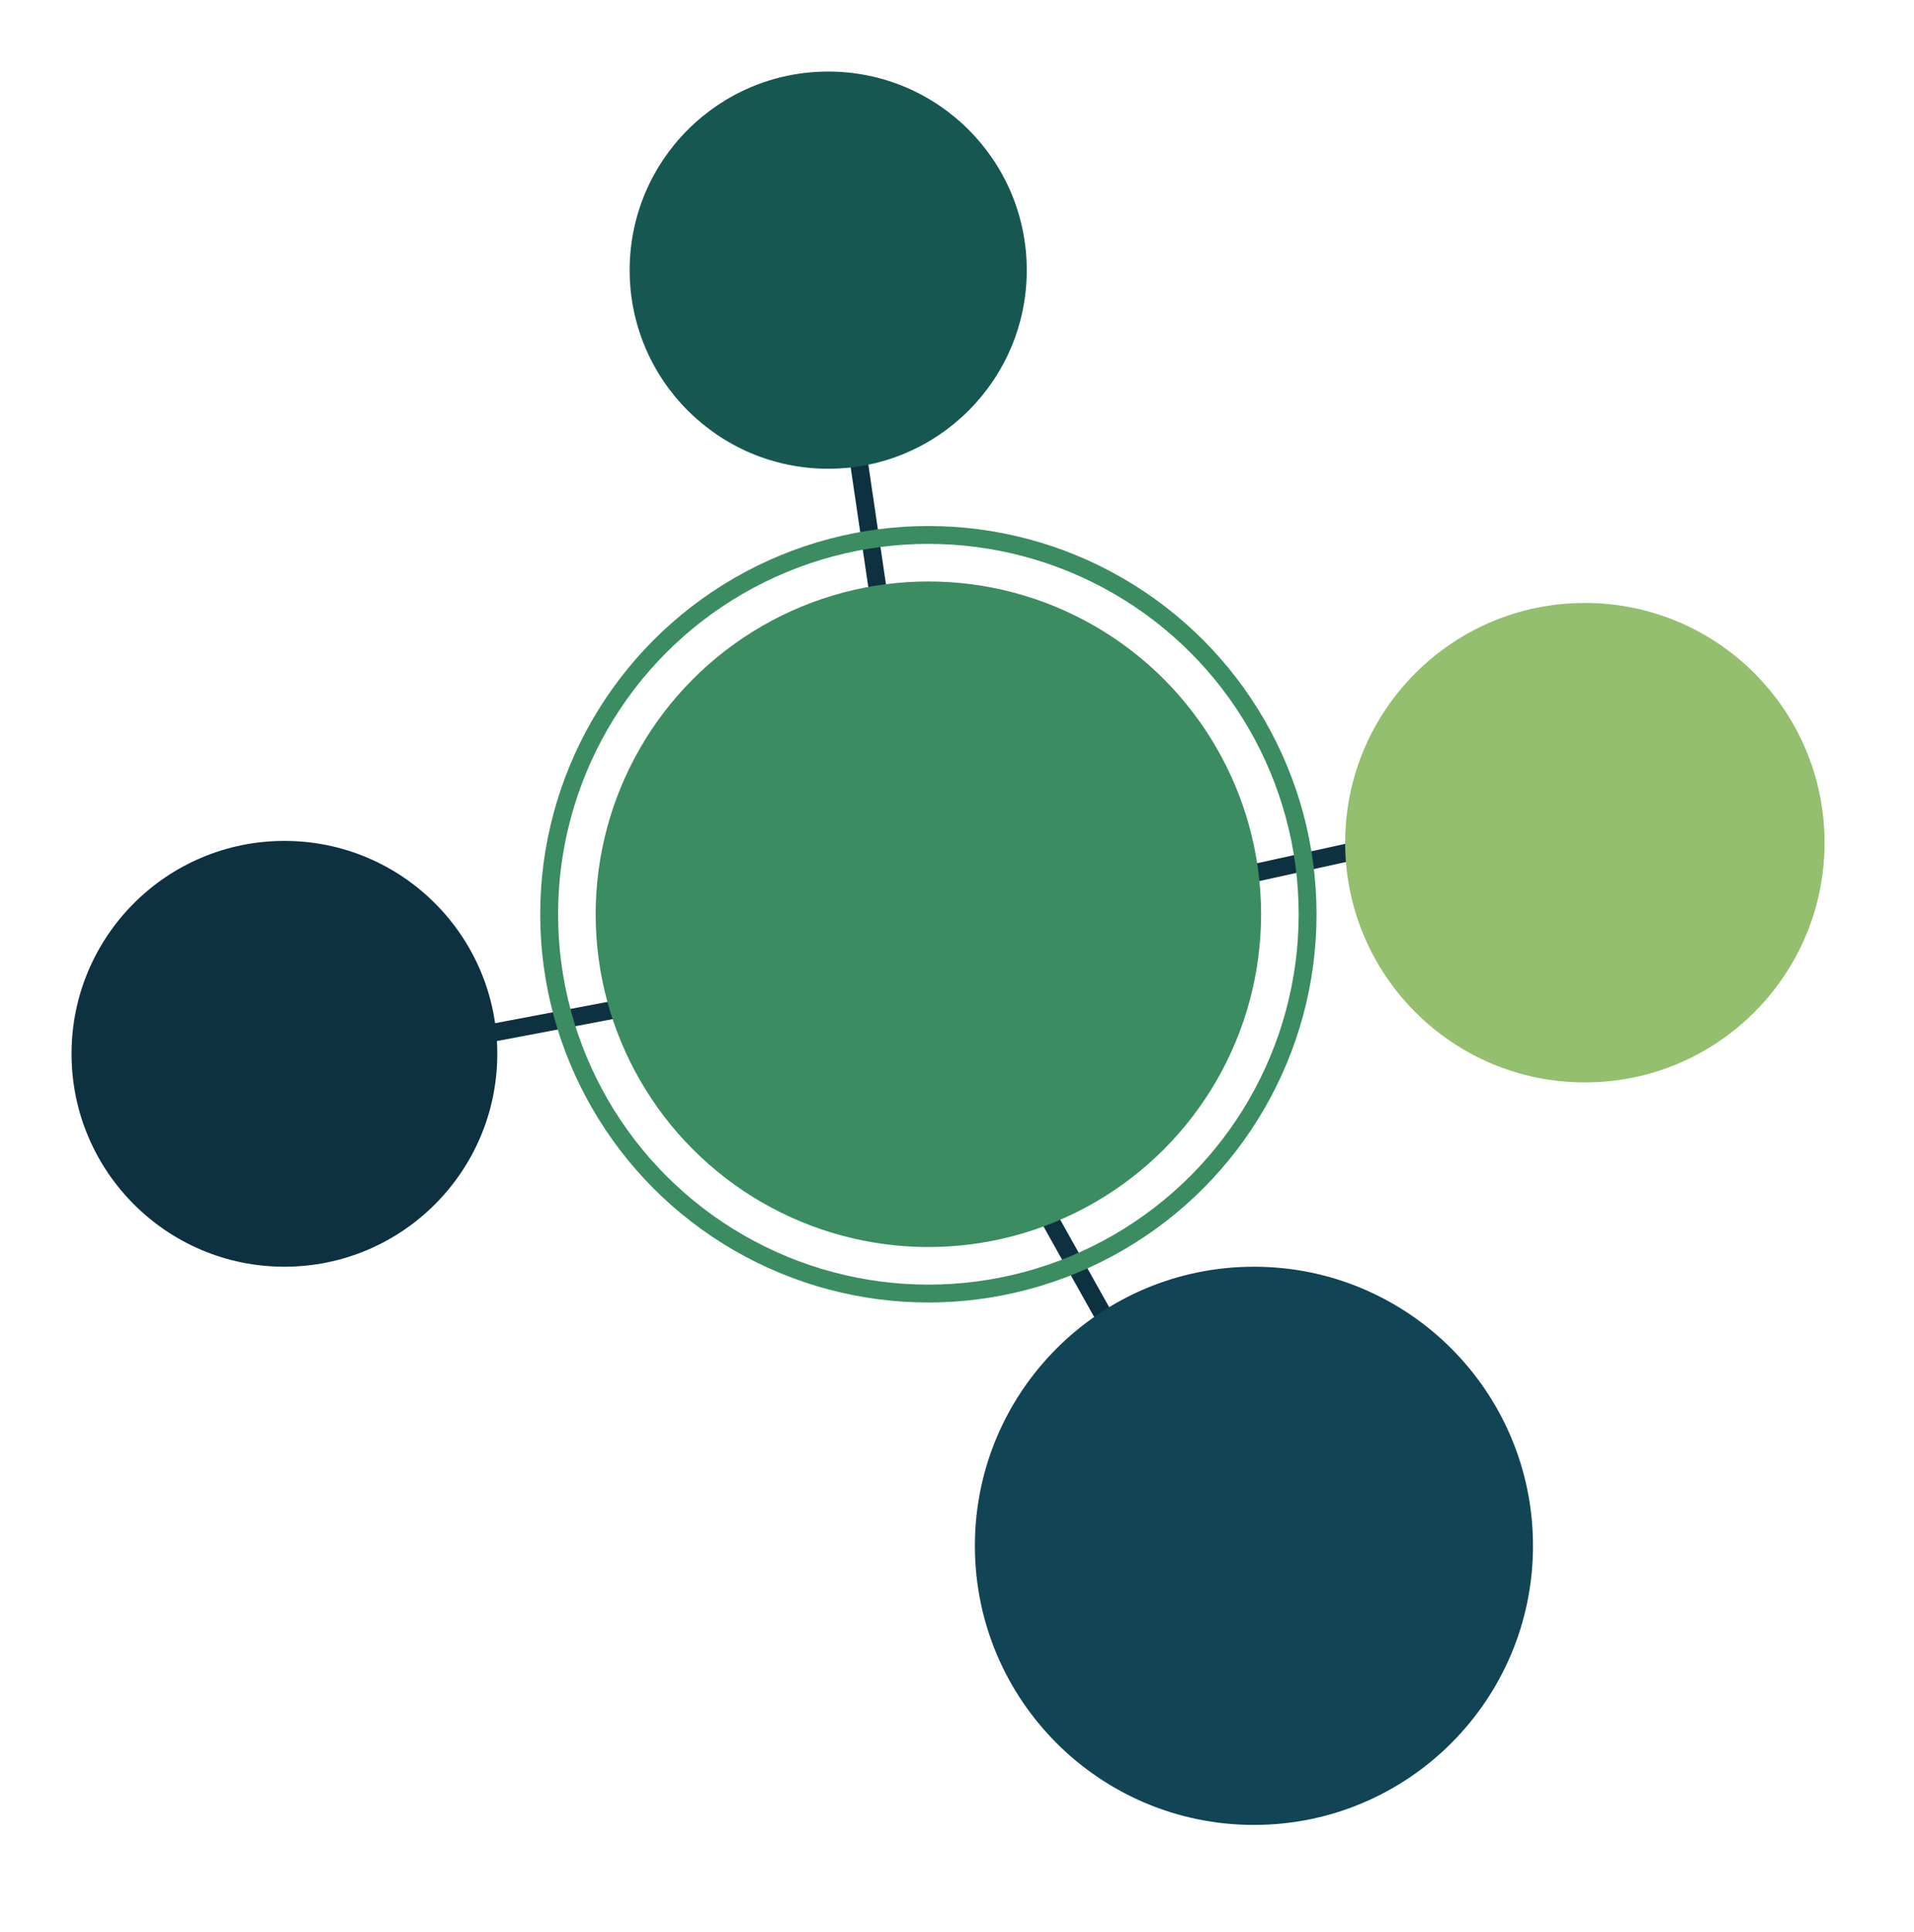
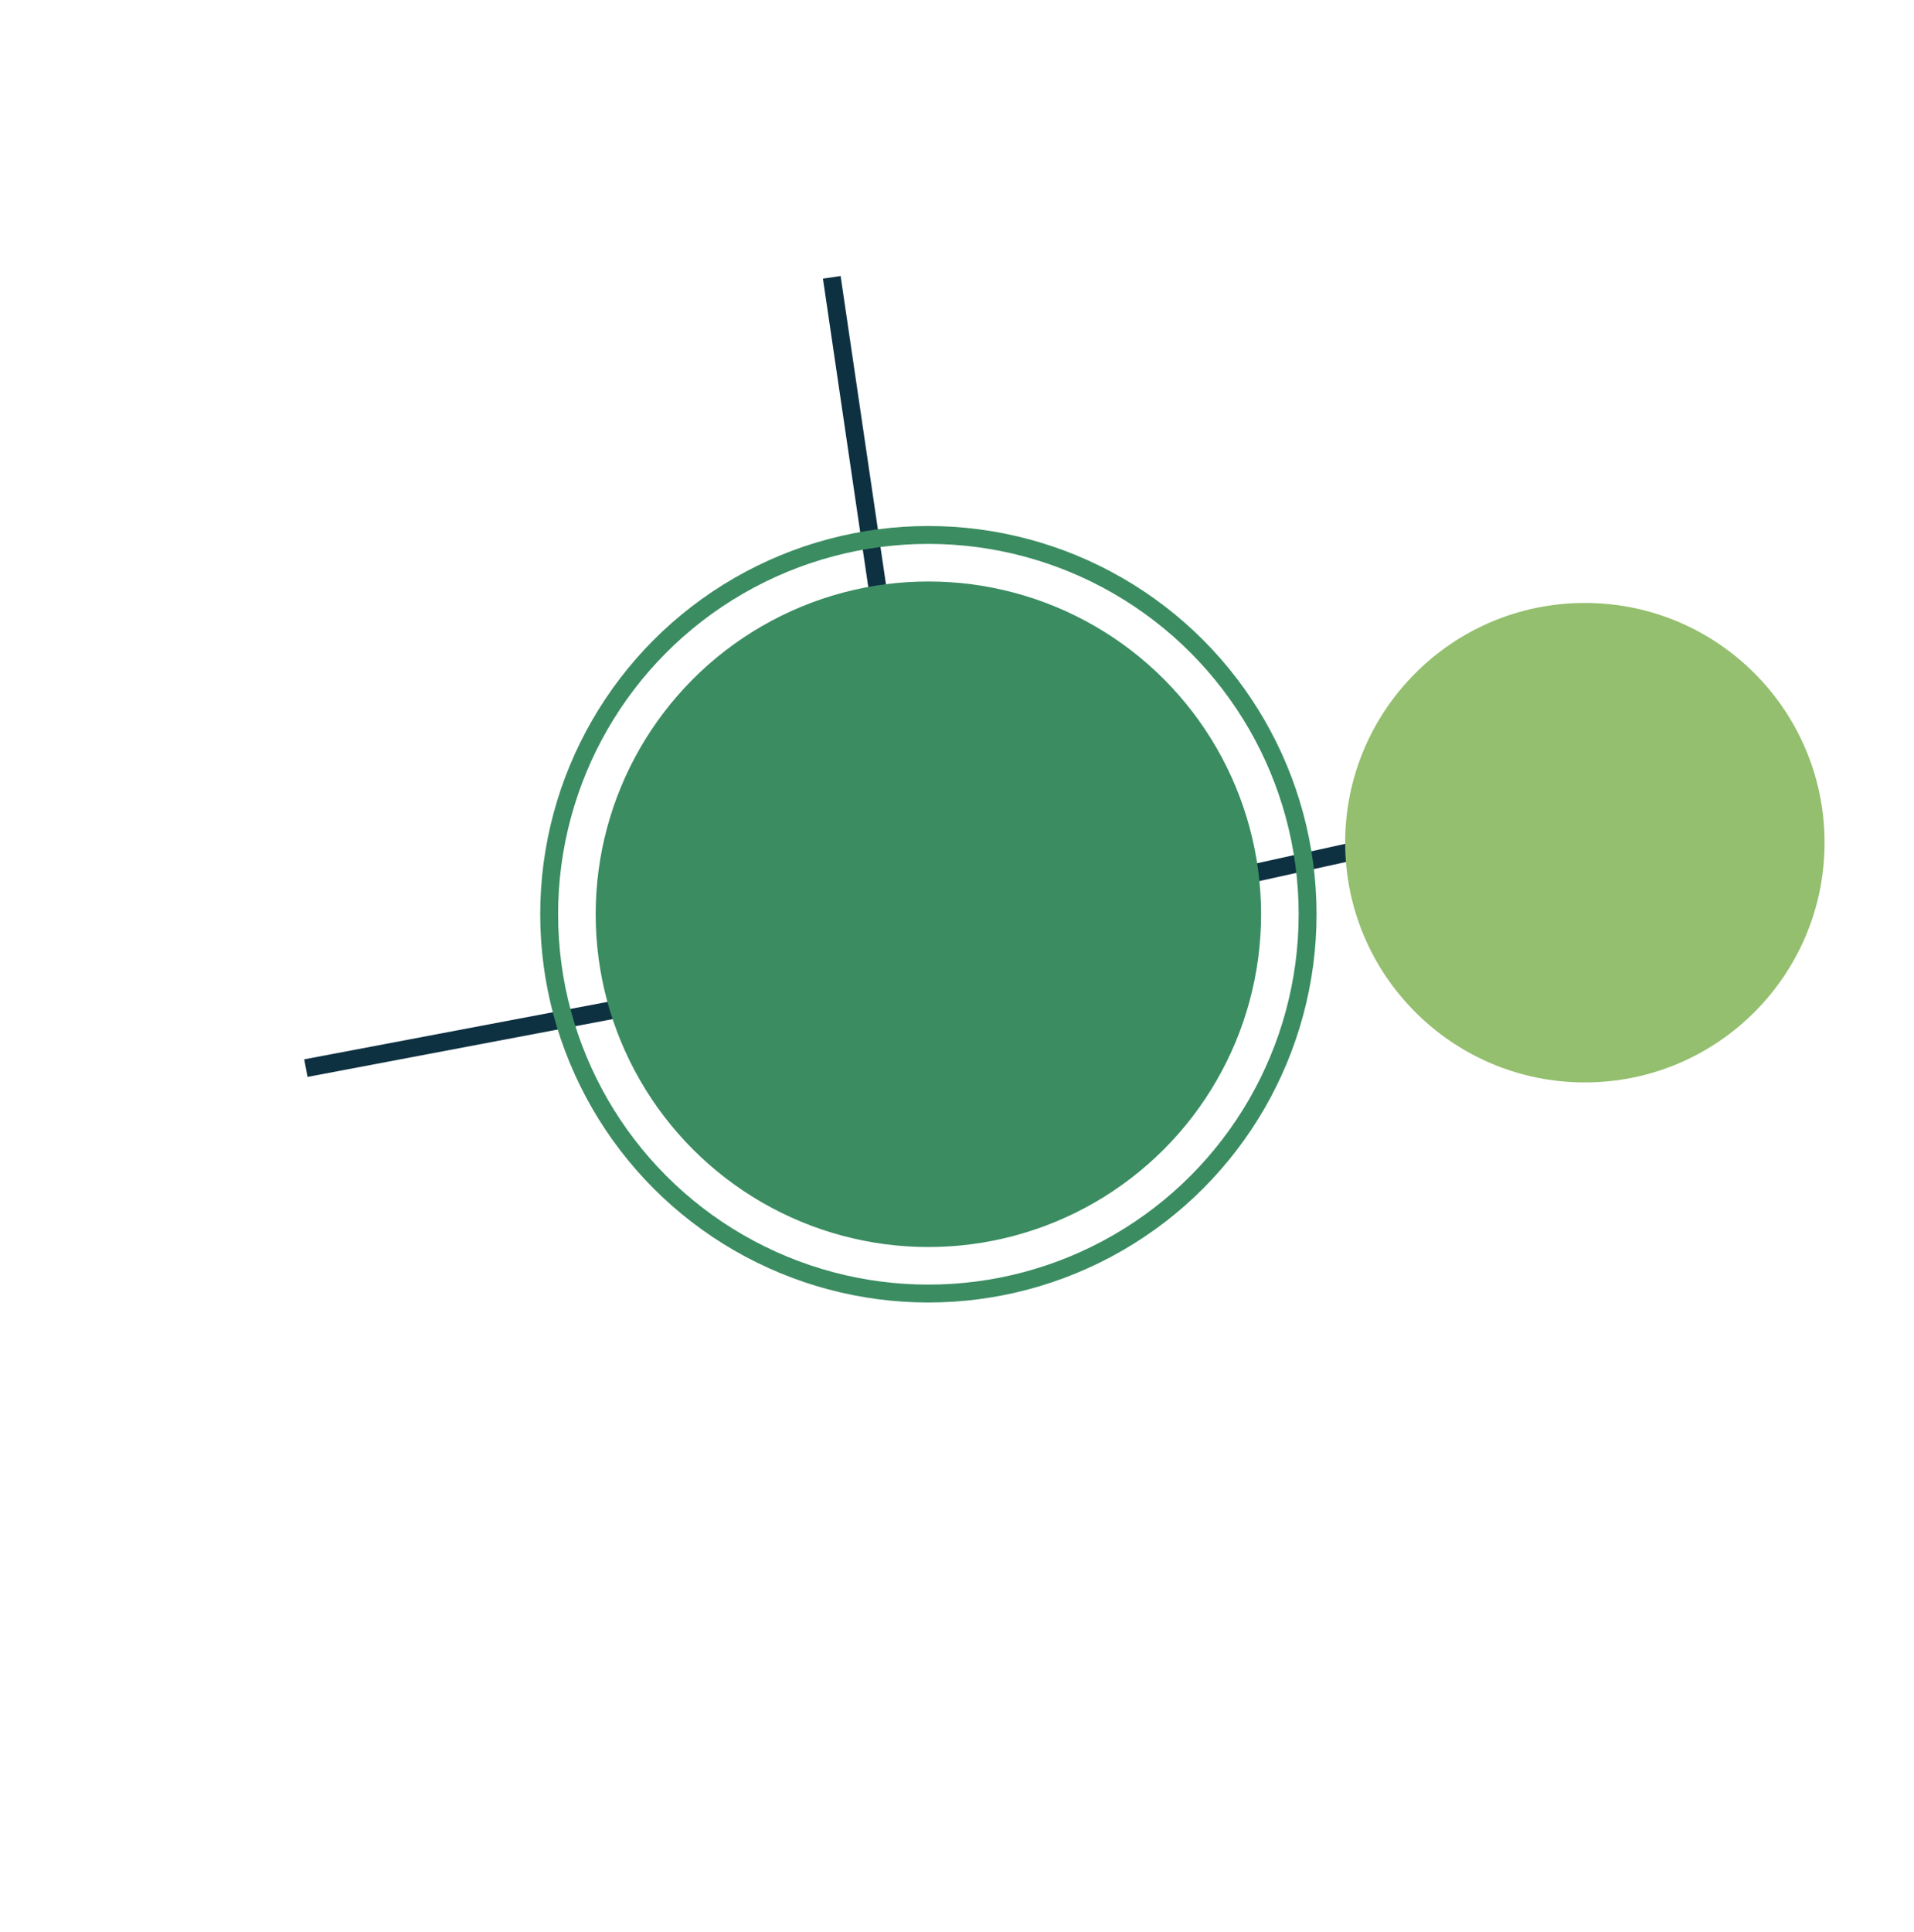
<svg xmlns="http://www.w3.org/2000/svg" version="1.1" x="0px" y="0px" viewBox="0 0 107 108" style="enable-background:new 0 0 107 108;" xml:space="preserve">
  <style type="text/css">
	.st0{fill:none;stroke:#0E3142;stroke-miterlimit:10;}
	.st1{fill:none;stroke:#3B8D61;stroke-miterlimit:10;}
	.st2{fill:#3B8D61;}
	.st3{fill:#165751;}
	.st4{fill:#114454;}
	.st5{fill:#0E3142;}
	.st6{fill:#94BF6E;}
</style>
  <g id="Capa_2">
    <line class="st0" x1="46.5" y1="15.5" x2="51.5" y2="49.5" />
    <line class="st0" x1="17.1" y1="59.7" x2="50.9" y2="53.3" />
-     <line class="st0" x1="51.6" y1="55.5" x2="68.4" y2="85.5" />
    <line class="st0" x1="59.2" y1="51.2" x2="92.8" y2="43.8" />
  </g>
  <g id="Capa_1">
    <circle class="st1" cx="51.9" cy="51.1" r="21.2" />
    <circle class="st2" cx="51.9" cy="51.1" r="18.6" />
-     <circle class="st3" cx="46.3" cy="15.1" r="11.1" />
-     <circle class="st4" cx="70.1" cy="86.4" r="15.6" />
-     <circle class="st5" cx="15.9" cy="58.9" r="11.9" />
    <circle class="st6" cx="88.6" cy="47.1" r="13.4" />
    <g>
	</g>
    <g>
	</g>
    <g>
	</g>
    <g>
	</g>
    <g>
	</g>
    <g>
	</g>
    <g>
	</g>
    <g>
	</g>
    <g>
	</g>
    <g>
	</g>
    <g>
	</g>
    <g>
	</g>
    <g>
	</g>
    <g>
	</g>
    <g>
	</g>
  </g>
</svg>